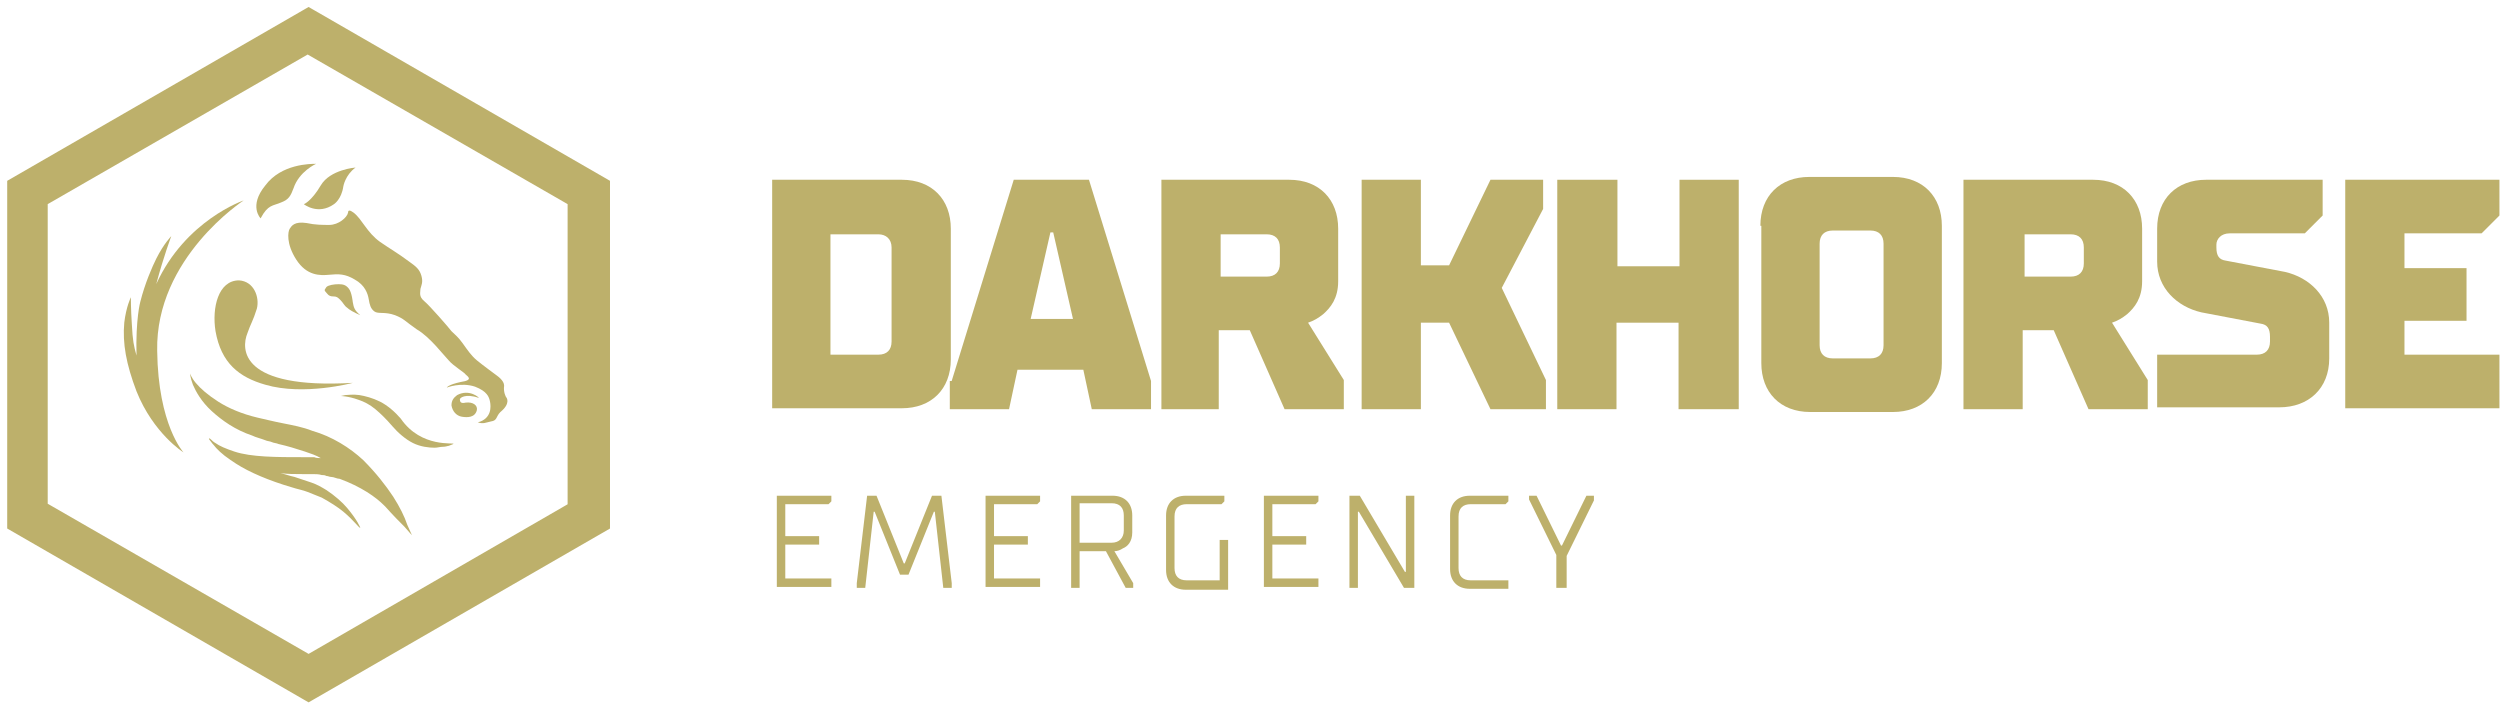
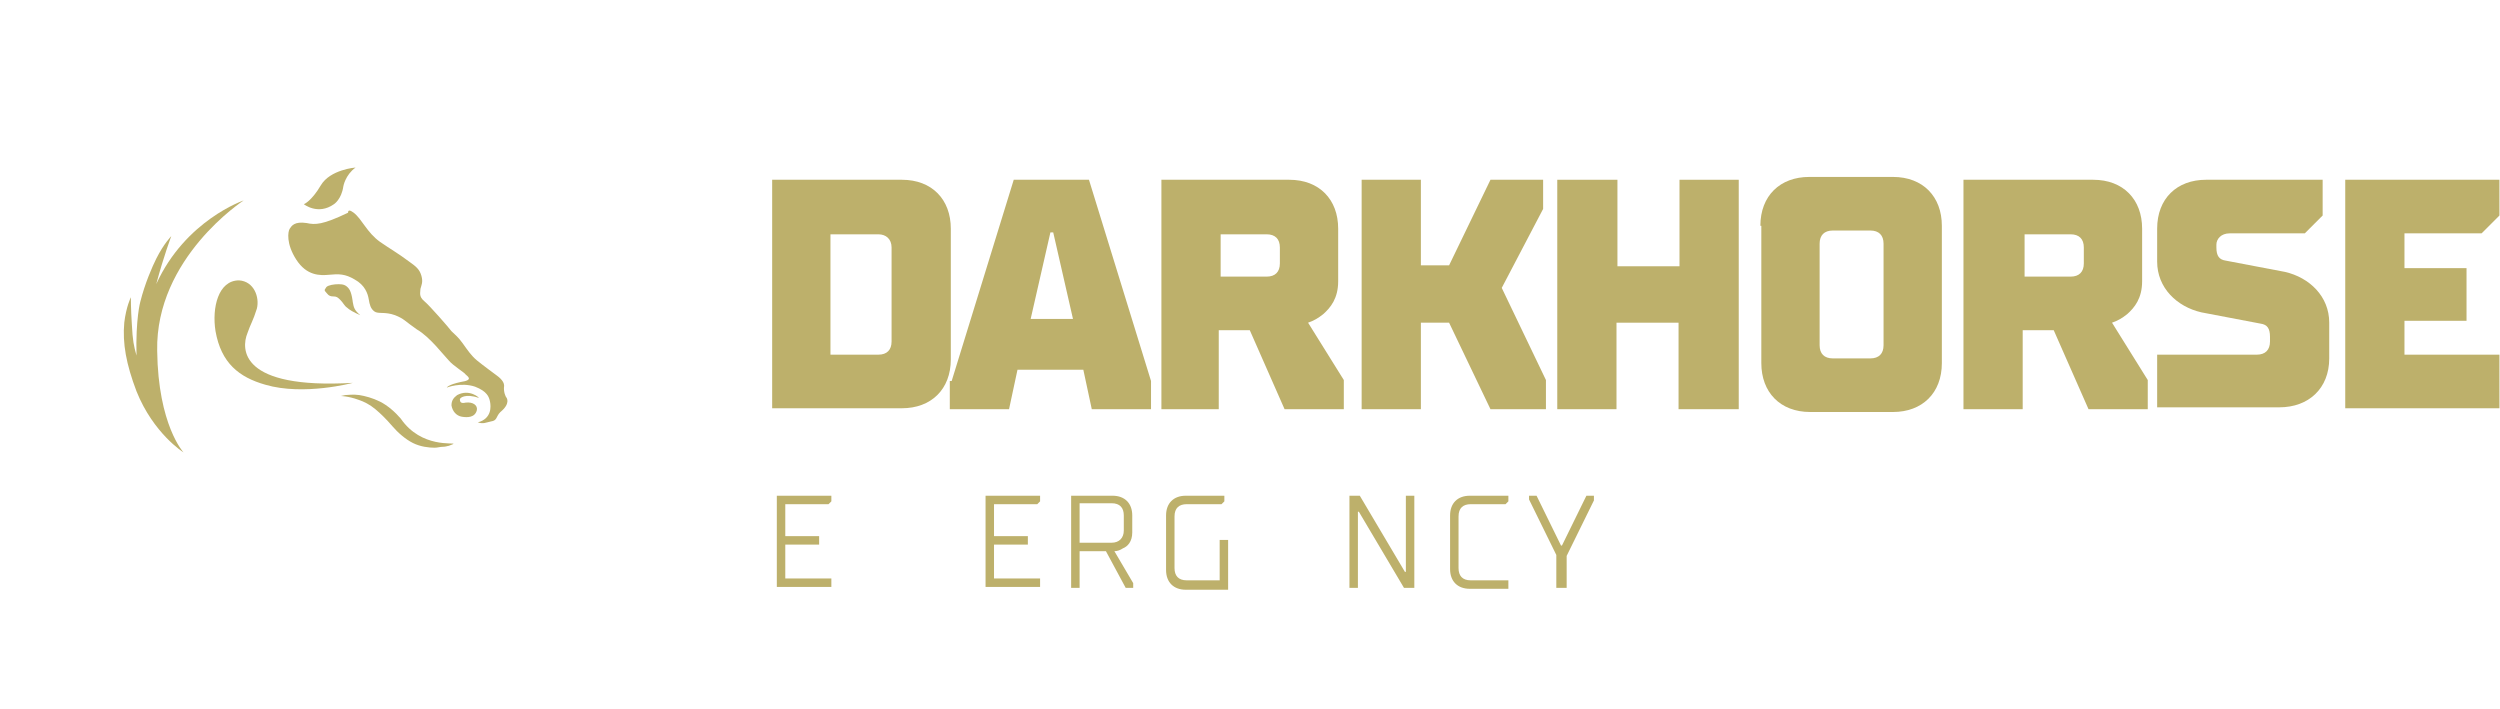
<svg xmlns="http://www.w3.org/2000/svg" width="289" height="82" viewBox="0 0 289 82" fill="none">
  <path d="M38.498 34.265C38.932 34.265 39.041 34.373 39.367 34.699C39.693 35.026 39.802 35.352 40.128 35.569C40.346 35.786 40.889 36.112 41.65 36.438C40.998 35.895 40.889 35.569 40.78 34.917C40.78 34.917 40.672 33.83 40.346 33.395C40.02 32.96 39.693 32.852 39.15 32.852C38.606 32.852 37.954 32.96 37.737 33.178C37.628 33.395 37.411 33.504 37.628 33.721C37.846 33.938 37.954 34.265 38.498 34.265Z" fill="#BDB06B" />
  <path d="M24.913 38.28C25.565 41.975 27.63 43.606 30.674 44.475C35.13 45.78 40.782 44.258 40.782 44.258C27.739 45.019 27.848 40.345 28.609 38.497C28.935 37.519 29.261 37.084 29.696 35.671C30.022 34.367 29.369 32.519 27.63 32.41C25.239 32.41 24.478 35.562 24.913 38.28Z" fill="#BDB06B" />
  <path d="M18.171 40.559C17.953 29.798 28.171 23.168 28.171 23.168C28.171 23.168 21.432 25.451 18.062 32.842C18.932 29.581 19.801 27.298 19.801 27.298C19.801 27.298 19.584 27.516 19.258 27.951C18.932 28.385 18.497 29.038 18.062 29.907C17.627 30.777 16.758 32.733 16.214 34.907C16.214 34.907 15.671 36.864 15.779 41.103C15.453 39.907 15.345 39.472 15.236 37.407C15.127 35.777 15.127 34.364 15.127 34.364C15.127 34.364 14.584 35.451 14.366 37.298C14.149 39.69 14.584 42.081 15.779 45.233C17.736 50.124 21.214 52.298 21.214 52.298C21.214 52.298 18.279 49.146 18.171 40.559Z" fill="#BDB06B" />
  <path d="M55.344 45.999C55.452 45.999 54.257 44.912 52.844 45.673C52.409 45.999 52.191 46.325 52.191 46.868C52.3 47.52 52.735 48.064 53.387 48.173C54.039 48.281 54.909 48.281 55.126 47.412C55.235 46.868 54.691 46.434 53.822 46.542C53.387 46.651 53.17 46.542 53.17 46.216C53.061 45.999 53.822 45.455 55.344 45.999Z" fill="#BDB06B" />
-   <path d="M45.455 57.415C44.585 56.111 43.498 54.697 41.977 53.176C40.455 51.763 38.39 50.458 36.107 49.806C35.02 49.371 33.824 49.154 32.737 48.937C32.194 48.828 31.651 48.719 31.216 48.611C30.781 48.502 30.237 48.393 29.803 48.285C27.955 47.85 26.433 47.197 25.237 46.437C24.042 45.676 23.172 44.915 22.629 44.263C22.085 43.611 21.977 43.176 21.977 43.176C21.977 43.176 21.977 43.611 22.303 44.48C22.629 45.241 23.281 46.437 24.477 47.524C25.672 48.611 27.194 49.697 29.151 50.35C29.585 50.567 30.129 50.676 30.672 50.893C30.89 51.002 31.216 51.002 31.433 51.111C31.651 51.219 31.977 51.219 32.194 51.328C33.172 51.545 34.259 51.871 35.237 52.197C35.89 52.415 36.542 52.632 37.085 52.958C36.868 52.958 36.542 52.958 36.324 52.85C35.89 52.85 35.455 52.85 35.129 52.85C31.977 52.85 29.042 52.85 27.085 52.197C26.107 51.871 25.346 51.545 24.911 51.219C24.694 51.111 24.477 50.893 24.368 50.785C24.259 50.676 24.151 50.676 24.151 50.676C24.151 50.676 24.151 50.785 24.259 50.893C24.368 51.002 24.477 51.219 24.694 51.437C25.02 51.871 25.672 52.524 26.651 53.176L27.303 53.611C28.824 54.589 31.107 55.567 33.716 56.328C34.368 56.545 35.02 56.654 35.563 56.871C36.107 57.089 36.651 57.306 37.194 57.524C38.172 58.067 39.042 58.611 39.694 59.154C40.998 60.241 41.542 61.111 41.651 61.002C41.651 61.002 41.324 60.132 40.129 58.719C39.585 58.067 38.716 57.306 37.737 56.654C37.194 56.328 36.651 56.002 35.998 55.785C35.346 55.567 34.694 55.35 34.042 55.132C33.498 55.024 32.955 54.806 32.411 54.697C33.281 54.806 34.042 54.806 34.911 54.806C35.346 54.806 35.781 54.806 36.107 54.806C36.433 54.806 36.868 54.806 37.194 54.915C37.411 54.915 37.52 54.915 37.737 55.024C37.955 55.024 38.063 55.132 38.281 55.132C38.607 55.132 38.933 55.35 39.259 55.35C40.455 55.785 41.542 56.328 42.411 56.871C43.281 57.415 43.933 57.958 44.368 58.393C44.477 58.502 44.477 58.502 44.585 58.611C45.455 59.589 46.216 60.35 46.759 60.893C47.303 61.545 47.629 61.871 47.629 61.871C47.629 61.871 47.411 61.437 47.085 60.676C46.759 59.697 46.216 58.611 45.455 57.415Z" fill="#BDB06B" />
-   <path d="M58.495 45.893C58.495 45.893 58.169 45.349 58.277 44.588C58.277 44.371 58.169 43.936 57.408 43.393C57.408 43.393 55.777 42.197 55.125 41.654C54.473 41.11 54.038 40.458 53.495 39.697C52.951 38.936 52.625 38.719 52.19 38.284C51.864 37.849 49.69 35.349 49.038 34.806C48.386 34.262 48.603 33.827 48.603 33.393C48.712 32.958 48.929 32.632 48.712 31.871C48.495 31.11 48.06 30.784 47.299 30.241C45.995 29.262 45.017 28.719 43.929 27.958C42.408 26.871 41.864 25.349 40.886 24.588C40.451 24.262 40.234 24.262 40.234 24.588C40.125 25.132 39.147 26.001 38.06 26.001C37.299 26.001 36.429 26.001 35.451 25.784C34.038 25.567 33.712 26.11 33.495 26.436C33.277 26.762 33.06 28.175 34.256 30.023C35.451 31.871 36.973 31.871 38.06 31.762C39.147 31.654 39.908 31.654 40.995 32.306C42.19 32.958 42.517 33.936 42.625 34.588C42.734 35.24 42.843 35.675 43.277 36.001C43.712 36.327 44.473 36.001 45.669 36.436C46.756 36.871 46.756 37.088 48.169 38.067C49.69 38.936 51.321 41.11 51.864 41.654C52.408 42.306 53.712 43.067 53.821 43.284C54.038 43.501 54.799 43.936 53.277 44.154C51.756 44.48 51.647 44.806 51.647 44.806C51.647 44.806 53.277 44.154 54.908 44.697C56.321 45.24 56.538 45.893 56.647 46.436C56.756 46.98 56.864 48.393 55.234 48.827C55.886 49.045 56.212 48.827 56.756 48.719C57.517 48.61 57.299 48.175 57.843 47.632C59.038 46.654 58.603 46.001 58.495 45.893Z" fill="#BDB06B" />
+   <path d="M58.495 45.893C58.495 45.893 58.169 45.349 58.277 44.588C58.277 44.371 58.169 43.936 57.408 43.393C57.408 43.393 55.777 42.197 55.125 41.654C54.473 41.11 54.038 40.458 53.495 39.697C52.951 38.936 52.625 38.719 52.19 38.284C51.864 37.849 49.69 35.349 49.038 34.806C48.386 34.262 48.603 33.827 48.603 33.393C48.712 32.958 48.929 32.632 48.712 31.871C48.495 31.11 48.06 30.784 47.299 30.241C45.995 29.262 45.017 28.719 43.929 27.958C42.408 26.871 41.864 25.349 40.886 24.588C40.451 24.262 40.234 24.262 40.234 24.588C37.299 26.001 36.429 26.001 35.451 25.784C34.038 25.567 33.712 26.11 33.495 26.436C33.277 26.762 33.06 28.175 34.256 30.023C35.451 31.871 36.973 31.871 38.06 31.762C39.147 31.654 39.908 31.654 40.995 32.306C42.19 32.958 42.517 33.936 42.625 34.588C42.734 35.24 42.843 35.675 43.277 36.001C43.712 36.327 44.473 36.001 45.669 36.436C46.756 36.871 46.756 37.088 48.169 38.067C49.69 38.936 51.321 41.11 51.864 41.654C52.408 42.306 53.712 43.067 53.821 43.284C54.038 43.501 54.799 43.936 53.277 44.154C51.756 44.48 51.647 44.806 51.647 44.806C51.647 44.806 53.277 44.154 54.908 44.697C56.321 45.24 56.538 45.893 56.647 46.436C56.756 46.98 56.864 48.393 55.234 48.827C55.886 49.045 56.212 48.827 56.756 48.719C57.517 48.61 57.299 48.175 57.843 47.632C59.038 46.654 58.603 46.001 58.495 45.893Z" fill="#BDB06B" />
  <path d="M46.324 48.387C45.672 47.626 44.802 46.865 43.932 46.43C43.063 45.995 42.193 45.778 41.541 45.669C40.78 45.561 40.237 45.669 39.911 45.669C39.476 45.778 39.367 45.778 39.367 45.778C39.367 45.778 40.237 45.778 41.432 46.213C42.085 46.43 42.737 46.756 43.389 47.3C44.041 47.843 44.693 48.495 45.345 49.256C45.998 50.017 46.867 50.778 47.737 51.213C48.606 51.648 49.585 51.756 50.237 51.756C50.563 51.756 50.889 51.648 51.215 51.648C51.541 51.648 51.758 51.539 51.867 51.539C52.193 51.43 52.411 51.322 52.411 51.322C52.628 51.104 48.715 51.865 46.324 48.387Z" fill="#BDB06B" />
  <path d="M41.103 19.367C41.103 19.367 38.169 19.585 37.081 21.432C35.995 23.28 35.125 23.606 35.125 23.606C35.125 23.606 36.755 24.911 38.603 23.606C38.603 23.606 39.473 23.063 39.69 21.541C39.69 21.541 39.908 20.237 41.103 19.367Z" fill="#BDB06B" />
-   <path d="M36.539 18.938C36.539 18.938 34.583 19.807 33.931 21.764C33.605 22.633 33.387 23.068 32.517 23.394C31.539 23.829 30.996 23.611 30.126 25.242C30.126 25.242 28.713 23.829 30.67 21.438C32.517 18.938 35.887 18.938 36.539 18.938Z" fill="#BDB06B" />
  <path d="M89.801 57.305H96.105V57.957L95.779 58.283H90.779V61.979H94.692V62.957H90.779V66.87H96.105V67.848H89.801V57.305Z" fill="#BDB06B" />
-   <path d="M99.043 67.413L100.239 57.305H101.326L104.478 65.131H104.586L107.739 57.305H108.826L110.021 67.413V67.957H109.043L108.065 59.153H107.956L105.021 66.435H104.043L101.108 59.153H100.999L100.021 67.957H99.043V67.413Z" fill="#BDB06B" />
  <path d="M113.93 57.305H120.234V57.957L119.908 58.283H114.908V61.979H118.821V62.957H114.908V66.87H120.234V67.848H113.93V57.305Z" fill="#BDB06B" />
  <path d="M123.824 57.305H128.607C130.02 57.305 130.889 58.174 130.889 59.587V61.544C130.889 62.631 130.346 63.174 129.802 63.392C129.476 63.609 129.15 63.718 128.824 63.718L130.998 67.413V67.957H130.129L127.846 63.718H124.802V67.957H123.824V57.305ZM128.498 62.739C129.368 62.739 129.911 62.196 129.911 61.326V59.587C129.911 58.718 129.476 58.174 128.498 58.174H124.802V62.739H128.498Z" fill="#BDB06B" />
  <path d="M134.797 59.587C134.797 58.174 135.666 57.305 137.079 57.305H141.536V57.957L141.21 58.283H137.188C136.319 58.283 135.775 58.718 135.775 59.696V65.674C135.775 66.544 136.21 67.087 137.188 67.087H140.993V62.413H141.971V68.174H137.079C135.666 68.174 134.797 67.305 134.797 65.892V59.587Z" fill="#BDB06B" />
-   <path d="M146.105 57.305H152.41V57.957L152.084 58.283H147.084V61.979H150.997V62.957H147.084V66.87H152.41V67.848H146.105V57.305Z" fill="#BDB06B" />
  <path d="M155.996 57.305H157.192L162.409 66.109H162.518V57.305H163.496V67.957H162.3L157.083 59.153H156.974V67.957H155.996V57.305Z" fill="#BDB06B" />
  <path d="M167.629 59.587C167.629 58.174 168.498 57.305 169.912 57.305H174.368V57.957L174.042 58.283H170.02C169.151 58.283 168.607 58.718 168.607 59.696V65.674C168.607 66.544 169.042 67.087 170.02 67.087H174.368V68.066H169.912C168.498 68.066 167.629 67.196 167.629 65.783V59.587Z" fill="#BDB06B" />
  <path d="M179.91 64.153L176.758 57.739V57.305H177.627L180.453 63.066H180.562L183.388 57.305H184.258V57.848L181.106 64.261V67.957H179.91V64.153Z" fill="#BDB06B" />
  <path d="M89.262 20.781H104.262C107.74 20.781 109.914 23.064 109.914 26.433V41.542C109.914 45.02 107.631 47.194 104.262 47.194H89.262V20.781ZM101.544 40.999C102.523 40.999 103.066 40.455 103.066 39.477V28.607C103.066 27.629 102.414 27.086 101.544 27.086H96.001V40.999H101.544Z" fill="#BDB06B" />
  <path d="M110.014 44.042L117.188 20.781H125.884L133.058 44.042V47.303H126.21L125.232 42.738H117.623L116.645 47.303H109.797V44.042H110.014ZM124.036 36.868L121.753 26.868H121.427L119.145 36.868H124.036Z" fill="#BDB06B" />
  <path d="M134.258 20.781H149.04C152.519 20.781 154.693 23.064 154.693 26.433V32.52C154.693 34.477 153.823 35.564 152.953 36.325C152.41 36.76 151.867 37.086 151.214 37.303L155.345 43.933V47.303H148.497L144.475 38.173H140.888V47.303H134.258V20.781ZM146.432 31.977C147.41 31.977 147.953 31.433 147.953 30.455V28.607C147.953 27.629 147.41 27.086 146.432 27.086H141.106V31.977H146.432Z" fill="#BDB06B" />
  <path d="M157.406 20.781H164.254V30.673H167.515L172.298 20.781H178.385V24.151L173.602 33.281L178.711 43.933V47.303H172.298L167.515 37.303H164.254V47.303H157.406V20.781Z" fill="#BDB06B" />
  <path d="M180.128 20.781H186.976V30.781H194.15V20.781H200.998V47.303H194.041V37.303H186.867V47.303H180.02V20.781H180.128Z" fill="#BDB06B" />
  <path d="M203.5 26.105C203.5 22.627 205.783 20.453 209.152 20.453H218.826C222.304 20.453 224.478 22.736 224.478 26.105V41.975C224.478 45.453 222.196 47.627 218.826 47.627H209.261C205.783 47.627 203.609 45.344 203.609 41.975V26.105H203.5ZM216.217 41.431C217.196 41.431 217.739 40.888 217.739 39.91V28.171C217.739 27.192 217.196 26.649 216.217 26.649H211.87C210.891 26.649 210.348 27.192 210.348 28.171V39.91C210.348 40.888 210.891 41.431 211.87 41.431H216.217Z" fill="#BDB06B" />
  <path d="M227.194 20.781H241.977C245.455 20.781 247.629 23.064 247.629 26.433V32.52C247.629 34.477 246.759 35.564 245.89 36.325C245.346 36.76 244.803 37.086 244.15 37.303L248.281 43.933V47.303H241.433L237.411 38.173H233.824V47.303H226.977V20.781H227.194ZM239.368 31.977C240.346 31.977 240.89 31.433 240.89 30.455V28.607C240.89 27.629 240.346 27.086 239.368 27.086H234.042V31.977H239.368Z" fill="#BDB06B" />
  <path d="M249.367 40.999H260.889C261.867 40.999 262.411 40.455 262.411 39.477V38.933C262.411 37.955 262.085 37.52 261.324 37.412L254.476 36.107C251.65 35.455 249.367 33.281 249.367 30.238V26.433C249.367 22.955 251.65 20.781 255.019 20.781H268.498V24.912L266.432 26.977H257.737C256.759 26.977 256.215 27.629 256.215 28.281V28.607C256.215 29.586 256.541 30.02 257.302 30.129L264.15 31.433C266.976 32.086 269.259 34.26 269.259 37.303V41.433C269.259 44.912 266.867 47.086 263.498 47.086H249.367V40.999Z" fill="#BDB06B" />
  <path d="M271.109 20.781H288.935V24.912L286.87 26.977H277.957V30.999H285.131V37.086H277.957V40.999H288.935V47.194H271.109V20.781Z" fill="#BDB06B" />
-   <path d="M35.674 81L1 61V21L35.674 1L70.348 21V61L35.674 81ZM5.457 58.391L35.674 75.783L65.783 58.391V23.5L35.565 6.109L5.348 23.5V58.391H5.457Z" fill="#BDB06B" stroke="#BDB06B" stroke-width="0.335" stroke-miterlimit="10" />
</svg>